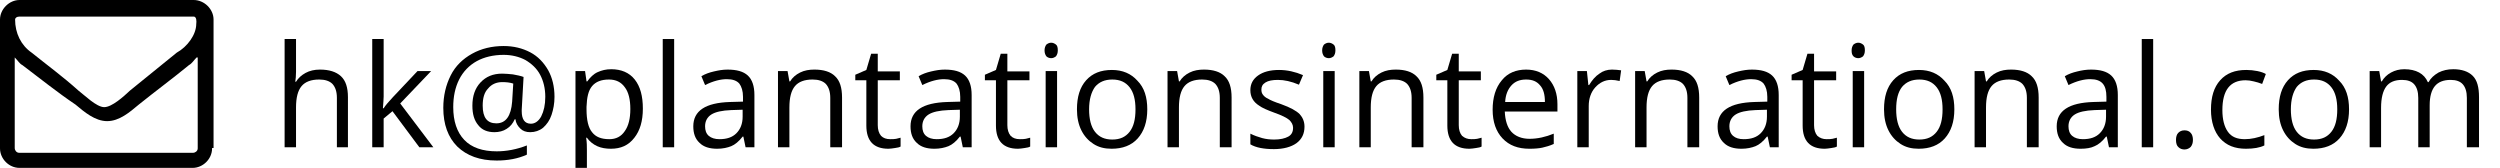
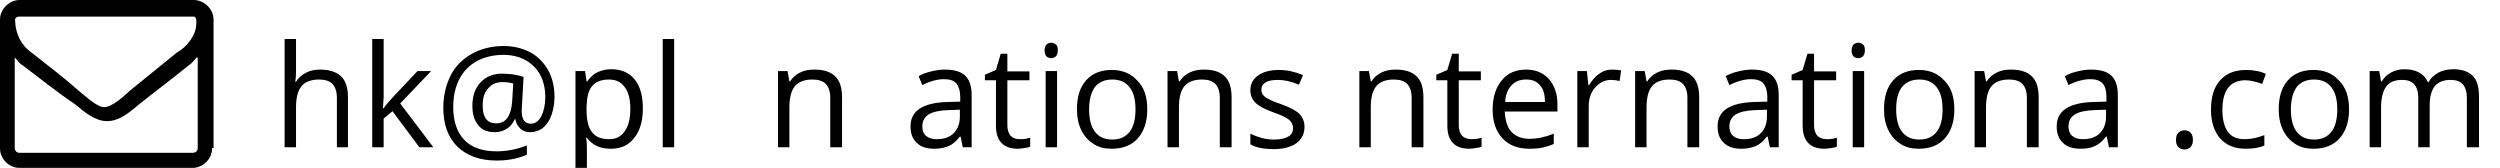
<svg xmlns="http://www.w3.org/2000/svg" version="1.1" id="Layer_1" x="0px" y="0px" viewBox="0 0 679 45.6" enable-background="new 0 0 679 45.6" xml:space="preserve">
  <path d="M57.6,40.3c0,2.9-2.5,5.3-5.3,5.3H5.3c-2.9,0-5.3-2.5-5.3-5.3V5.3C0,2.5,2.5,0,5.3,0h47.3C55.5,0,58,2.5,58,5.3v34.9H57.6z   M52.6,4.5H5.3c-0.8,0-1.2,0.4-1.2,0.8c0,3.7,1.6,7,4.5,9c4.1,3.3,8.6,6.6,12.7,10.3c1.6,1.2,4.9,4.5,7,4.5l0,0l0,0  c2.1,0,5.3-2.9,7-4.5c4.1-3.3,8.6-7,12.7-10.3c2.9-1.6,5.3-4.9,5.3-7.8C53.4,5.8,53.4,4.5,52.6,4.5z M53.4,15.6  c-0.8,0.8-1.2,1.6-2.1,2.1c-4.5,3.7-9,7-13.6,10.7c-2.5,2.1-5.3,4.5-8.6,4.5l0,0l0,0c-3.3,0-6.2-2.5-8.6-4.5  c-4.9-3.3-9.5-7-14.4-10.7c-0.8-0.4-1.2-1.2-2.1-2.1v24.7c0,0.4,0.4,1.2,1.2,1.2h47.3c0.4,0,1.2-0.4,1.2-1.2V15.6H53.4z" />
  <g>
    <path d="M91.5,40V26.6c0-1.7-0.4-2.9-1.2-3.8c-0.8-0.8-2-1.2-3.6-1.2c-2.2,0-3.8,0.6-4.8,1.8c-1,1.2-1.5,3.1-1.5,5.8V40h-3.1V10.6   h3.1v8.9c0,1.1-0.1,2-0.2,2.7h0.2c0.6-1,1.5-1.8,2.6-2.4c1.1-0.6,2.4-0.9,3.9-0.9c2.5,0,4.4,0.6,5.7,1.8c1.3,1.2,1.9,3.1,1.9,5.7   V40H91.5z" />
    <path d="M104.2,29.4c0.5-0.8,1.4-1.8,2.5-3l6.7-7.1h3.7l-8.4,8.8l9,11.9h-3.8l-7.3-9.8l-2.4,2V40h-3.1V10.6h3.1v15.6   c0,0.7-0.1,1.8-0.2,3.2H104.2z" />
    <path d="M150.6,26.3c0,1.8-0.3,3.4-0.8,4.9s-1.3,2.6-2.3,3.5c-1,0.8-2.2,1.2-3.5,1.2c-1.1,0-2-0.3-2.7-1c-0.7-0.7-1.2-1.5-1.3-2.5   h-0.2c-0.5,1.1-1.2,2-2.2,2.6c-0.9,0.6-2.1,0.9-3.3,0.9c-1.9,0-3.4-0.6-4.4-1.9c-1.1-1.3-1.6-3-1.6-5.3c0-2.6,0.7-4.7,2.2-6.3   c1.5-1.6,3.4-2.4,5.9-2.4c0.9,0,1.8,0.1,2.9,0.2c1.1,0.2,2.1,0.4,2.9,0.7l-0.5,8.9v0.4c0,2.2,0.8,3.4,2.5,3.4c1.1,0,2.1-0.7,2.8-2   c0.7-1.4,1.1-3.1,1.1-5.3c0-2.3-0.5-4.3-1.4-6c-0.9-1.7-2.3-3-4-4c-1.7-0.9-3.7-1.4-5.9-1.4c-2.8,0-5.3,0.6-7.3,1.7s-3.7,2.8-4.8,5   s-1.6,4.7-1.6,7.5c0,3.8,1,6.8,3,8.9c2,2.1,5,3.1,8.8,3.1c2.6,0,5.4-0.5,8.2-1.6V42c-2.4,1.1-5.2,1.6-8.2,1.6   c-4.6,0-8.1-1.3-10.7-3.8c-2.5-2.5-3.8-6-3.8-10.5c0-3.3,0.7-6.2,2-8.8c1.3-2.6,3.3-4.5,5.8-5.9c2.5-1.4,5.4-2.1,8.6-2.1   c2.7,0,5.1,0.6,7.2,1.7c2.1,1.1,3.7,2.8,4.9,4.9C150,21.1,150.6,23.5,150.6,26.3z M131.1,28.7c0,3.2,1.2,4.8,3.7,4.8   c2.6,0,4-2,4.3-5.9l0.3-4.9c-0.9-0.3-1.9-0.4-3-0.4c-1.6,0-2.9,0.6-3.8,1.7C131.5,25.1,131.1,26.7,131.1,28.7z" />
    <path d="M165.9,40.4c-1.3,0-2.6-0.2-3.7-0.7c-1.1-0.5-2.1-1.3-2.8-2.3h-0.2c0.2,1.2,0.2,2.4,0.2,3.4v8.5h-3.1v-30h2.6l0.4,2.8h0.2   c0.8-1.1,1.7-2,2.8-2.5c1.1-0.5,2.3-0.8,3.7-0.8c2.7,0,4.9,0.9,6.4,2.8c1.5,1.9,2.2,4.5,2.2,7.9c0,3.4-0.8,6-2.3,7.9   C170.7,39.5,168.6,40.4,165.9,40.4z M165.4,21.6c-2.1,0-3.6,0.6-4.6,1.8s-1.4,3-1.5,5.6v0.7c0,2.9,0.5,5,1.5,6.2   c1,1.3,2.5,1.9,4.7,1.9c1.8,0,3.2-0.7,4.2-2.2c1-1.4,1.5-3.4,1.5-6c0-2.6-0.5-4.6-1.5-5.9C168.7,22.3,167.3,21.6,165.4,21.6z" />
    <path d="M183.1,40H180V10.6h3.1V40z" />
-     <path d="M202.5,40l-0.6-2.9h-0.2c-1,1.3-2.1,2.2-3.1,2.6s-2.3,0.7-3.8,0.7c-2.1,0-3.7-0.5-4.8-1.6c-1.2-1.1-1.7-2.6-1.7-4.5   c0-4.2,3.3-6.4,10-6.6l3.5-0.1v-1.3c0-1.6-0.4-2.8-1-3.6c-0.7-0.8-1.8-1.2-3.4-1.2c-1.7,0-3.7,0.5-5.9,1.6l-1-2.4   c1-0.6,2.1-1,3.4-1.3s2.4-0.5,3.7-0.5c2.5,0,4.3,0.5,5.5,1.6c1.2,1.1,1.8,2.9,1.8,5.3V40H202.5z M195.4,37.8c2,0,3.5-0.5,4.6-1.6   c1.1-1.1,1.7-2.6,1.7-4.5v-1.9l-3.1,0.1c-2.5,0.1-4.3,0.5-5.4,1.2s-1.7,1.8-1.7,3.2c0,1.1,0.3,2,1,2.6   C193.2,37.5,194.2,37.8,195.4,37.8z" />
    <path d="M225.5,40V26.6c0-1.7-0.4-2.9-1.2-3.8c-0.8-0.8-2-1.2-3.6-1.2c-2.2,0-3.8,0.6-4.8,1.8s-1.5,3.1-1.5,5.8V40h-3.1V19.3h2.6   l0.5,2.8h0.2c0.6-1,1.5-1.8,2.7-2.4c1.2-0.6,2.5-0.8,3.9-0.8c2.5,0,4.4,0.6,5.6,1.8c1.3,1.2,1.9,3.1,1.9,5.8V40H225.5z" />
-     <path d="M241.8,37.8c0.6,0,1.1,0,1.6-0.1c0.5-0.1,0.9-0.2,1.2-0.3v2.4c-0.3,0.2-0.8,0.3-1.5,0.4c-0.7,0.1-1.3,0.2-1.8,0.2   c-4,0-6-2.1-6-6.3V21.8h-3v-1.5l3-1.3l1.3-4.4h1.8v4.8h6v2.4h-6v12.2c0,1.2,0.3,2.2,0.9,2.9C239.9,37.5,240.7,37.8,241.8,37.8z" />
    <path d="M261.5,40l-0.6-2.9h-0.2c-1,1.3-2.1,2.2-3.1,2.6s-2.3,0.7-3.8,0.7c-2.1,0-3.7-0.5-4.8-1.6c-1.2-1.1-1.7-2.6-1.7-4.5   c0-4.2,3.3-6.4,10-6.6l3.5-0.1v-1.3c0-1.6-0.4-2.8-1-3.6c-0.7-0.8-1.8-1.2-3.4-1.2c-1.7,0-3.7,0.5-5.9,1.6l-1-2.4   c1-0.6,2.1-1,3.4-1.3s2.4-0.5,3.7-0.5c2.5,0,4.3,0.5,5.5,1.6c1.2,1.1,1.8,2.9,1.8,5.3V40H261.5z M254.4,37.8c2,0,3.5-0.5,4.6-1.6   c1.1-1.1,1.7-2.6,1.7-4.5v-1.9l-3.1,0.1c-2.5,0.1-4.3,0.5-5.4,1.2s-1.7,1.8-1.7,3.2c0,1.1,0.3,2,1,2.6   C252.2,37.5,253.2,37.8,254.4,37.8z" />
    <path d="M277,37.8c0.6,0,1.1,0,1.6-0.1c0.5-0.1,0.9-0.2,1.2-0.3v2.4c-0.3,0.2-0.8,0.3-1.5,0.4c-0.7,0.1-1.3,0.2-1.8,0.2   c-4,0-6-2.1-6-6.3V21.8h-3v-1.5l3-1.3l1.3-4.4h1.8v4.8h6v2.4h-6v12.2c0,1.2,0.3,2.2,0.9,2.9C275.1,37.5,275.9,37.8,277,37.8z" />
    <path d="M283.7,13.7c0-0.7,0.2-1.2,0.5-1.6c0.4-0.3,0.8-0.5,1.3-0.5c0.5,0,0.9,0.2,1.3,0.5c0.4,0.3,0.5,0.9,0.5,1.6   s-0.2,1.2-0.5,1.6c-0.4,0.3-0.8,0.5-1.3,0.5c-0.5,0-1-0.2-1.3-0.5C283.9,14.9,283.7,14.4,283.7,13.7z M287.1,40h-3.1V19.3h3.1V40z" />
    <path d="M311.6,29.7c0,3.4-0.9,6-2.6,7.9c-1.7,1.9-4.1,2.8-7.1,2.8c-1.9,0-3.5-0.4-4.9-1.3c-1.4-0.9-2.5-2.1-3.3-3.7   c-0.8-1.6-1.2-3.5-1.2-5.7c0-3.4,0.8-6,2.5-7.9c1.7-1.9,4-2.8,7-2.8c2.9,0,5.2,1,6.9,2.9C310.8,23.8,311.6,26.4,311.6,29.7z    M295.8,29.7c0,2.6,0.5,4.7,1.6,6.1c1.1,1.4,2.6,2.1,4.7,2.1c2.1,0,3.6-0.7,4.7-2.1s1.6-3.4,1.6-6.1c0-2.6-0.5-4.6-1.6-6   c-1.1-1.4-2.6-2.1-4.7-2.1c-2.1,0-3.6,0.7-4.7,2C296.4,25,295.8,27,295.8,29.7z" />
    <path d="M331.3,40V26.6c0-1.7-0.4-2.9-1.2-3.8c-0.8-0.8-2-1.2-3.6-1.2c-2.2,0-3.8,0.6-4.8,1.8s-1.5,3.1-1.5,5.8V40h-3.1V19.3h2.6   l0.5,2.8h0.2c0.6-1,1.5-1.8,2.7-2.4c1.2-0.6,2.5-0.8,3.9-0.8c2.5,0,4.4,0.6,5.6,1.8c1.3,1.2,1.9,3.1,1.9,5.8V40H331.3z" />
    <path d="M354.3,34.4c0,1.9-0.7,3.4-2.2,4.5c-1.4,1-3.5,1.6-6.1,1.6c-2.7,0-4.9-0.4-6.4-1.3v-2.9c1,0.5,2.1,0.9,3.2,1.2   c1.1,0.3,2.2,0.4,3.3,0.4c1.6,0,2.9-0.3,3.8-0.8c0.9-0.5,1.3-1.3,1.3-2.4c0-0.8-0.4-1.5-1-2.1c-0.7-0.6-2.1-1.3-4.1-2   c-1.9-0.7-3.3-1.3-4.1-1.9c-0.8-0.5-1.4-1.1-1.8-1.8c-0.4-0.7-0.6-1.5-0.6-2.4c0-1.7,0.7-3,2.1-4c1.4-1,3.3-1.5,5.7-1.5   c2.2,0,4.4,0.5,6.5,1.4l-1.1,2.6c-2.1-0.9-4-1.3-5.7-1.3c-1.5,0-2.6,0.2-3.4,0.7s-1.1,1.1-1.1,1.9c0,0.6,0.1,1,0.4,1.4   c0.3,0.4,0.7,0.8,1.4,1.1c0.6,0.4,1.8,0.9,3.6,1.5c2.5,0.9,4.1,1.8,5,2.7C353.8,31.9,354.3,33,354.3,34.4z" />
-     <path d="M359.1,13.7c0-0.7,0.2-1.2,0.5-1.6c0.4-0.3,0.8-0.5,1.3-0.5c0.5,0,0.9,0.2,1.3,0.5c0.4,0.3,0.5,0.9,0.5,1.6   s-0.2,1.2-0.5,1.6c-0.4,0.3-0.8,0.5-1.3,0.5c-0.5,0-1-0.2-1.3-0.5C359.3,14.9,359.1,14.4,359.1,13.7z M362.5,40h-3.1V19.3h3.1V40z" />
    <path d="M383.4,40V26.6c0-1.7-0.4-2.9-1.2-3.8c-0.8-0.8-2-1.2-3.6-1.2c-2.2,0-3.8,0.6-4.8,1.8s-1.5,3.1-1.5,5.8V40h-3.1V19.3h2.6   l0.5,2.8h0.2c0.6-1,1.5-1.8,2.7-2.4c1.2-0.6,2.5-0.8,3.9-0.8c2.5,0,4.4,0.6,5.6,1.8c1.3,1.2,1.9,3.1,1.9,5.8V40H383.4z" />
    <path d="M399.6,37.8c0.6,0,1.1,0,1.6-0.1c0.5-0.1,0.9-0.2,1.2-0.3v2.4c-0.3,0.2-0.8,0.3-1.5,0.4c-0.7,0.1-1.3,0.2-1.8,0.2   c-4,0-6-2.1-6-6.3V21.8h-3v-1.5l3-1.3l1.3-4.4h1.8v4.8h6v2.4h-6v12.2c0,1.2,0.3,2.2,0.9,2.9C397.8,37.5,398.6,37.8,399.6,37.8z" />
    <path d="M415.4,40.4c-3.1,0-5.5-0.9-7.3-2.8c-1.8-1.9-2.7-4.5-2.7-7.8c0-3.3,0.8-6,2.5-8c1.6-2,3.9-2.9,6.6-2.9   c2.6,0,4.7,0.9,6.2,2.6c1.5,1.7,2.3,4,2.3,6.8v2h-14.3c0.1,2.4,0.7,4.3,1.8,5.5s2.8,1.9,4.9,1.9c2.2,0,4.4-0.5,6.6-1.4v2.8   c-1.1,0.5-2.2,0.8-3.1,1S416.8,40.4,415.4,40.4z M414.5,21.6c-1.7,0-3,0.5-4,1.6c-1,1.1-1.6,2.6-1.7,4.5h10.8c0-2-0.4-3.5-1.3-4.5   C417.4,22.1,416.2,21.6,414.5,21.6z" />
    <path d="M437.8,18.9c0.9,0,1.7,0.1,2.5,0.2l-0.4,2.9c-0.9-0.2-1.6-0.3-2.3-0.3c-1.7,0-3.1,0.7-4.3,2s-1.8,3.1-1.8,5.1V40h-3.1V19.3   h2.6l0.4,3.8h0.2c0.8-1.3,1.7-2.4,2.8-3.1C435.3,19.3,436.5,18.9,437.8,18.9z" />
    <path d="M458.3,40V26.6c0-1.7-0.4-2.9-1.2-3.8c-0.8-0.8-2-1.2-3.6-1.2c-2.2,0-3.8,0.6-4.8,1.8s-1.5,3.1-1.5,5.8V40h-3.1V19.3h2.6   l0.5,2.8h0.2c0.6-1,1.5-1.8,2.7-2.4c1.2-0.6,2.5-0.8,3.9-0.8c2.5,0,4.4,0.6,5.6,1.8c1.3,1.2,1.9,3.1,1.9,5.8V40H458.3z" />
    <path d="M480.7,40l-0.6-2.9h-0.2c-1,1.3-2.1,2.2-3.1,2.6s-2.3,0.7-3.8,0.7c-2.1,0-3.7-0.5-4.8-1.6c-1.2-1.1-1.7-2.6-1.7-4.5   c0-4.2,3.3-6.4,10-6.6l3.5-0.1v-1.3c0-1.6-0.4-2.8-1-3.6c-0.7-0.8-1.8-1.2-3.4-1.2c-1.7,0-3.7,0.5-5.9,1.6l-1-2.4   c1-0.6,2.1-1,3.4-1.3s2.4-0.5,3.7-0.5c2.5,0,4.3,0.5,5.5,1.6c1.2,1.1,1.8,2.9,1.8,5.3V40H480.7z M473.6,37.8c2,0,3.5-0.5,4.6-1.6   c1.1-1.1,1.7-2.6,1.7-4.5v-1.9l-3.1,0.1c-2.5,0.1-4.3,0.5-5.4,1.2s-1.7,1.8-1.7,3.2c0,1.1,0.3,2,1,2.6   C471.4,37.5,472.3,37.8,473.6,37.8z" />
    <path d="M496.1,37.8c0.6,0,1.1,0,1.6-0.1c0.5-0.1,0.9-0.2,1.2-0.3v2.4c-0.3,0.2-0.8,0.3-1.5,0.4c-0.7,0.1-1.3,0.2-1.8,0.2   c-4,0-6-2.1-6-6.3V21.8h-3v-1.5l3-1.3l1.3-4.4h1.8v4.8h6v2.4h-6v12.2c0,1.2,0.3,2.2,0.9,2.9C494.3,37.5,495.1,37.8,496.1,37.8z" />
    <path d="M502.9,13.7c0-0.7,0.2-1.2,0.5-1.6c0.4-0.3,0.8-0.5,1.3-0.5c0.5,0,0.9,0.2,1.3,0.5c0.4,0.3,0.5,0.9,0.5,1.6   s-0.2,1.2-0.5,1.6c-0.4,0.3-0.8,0.5-1.3,0.5c-0.5,0-1-0.2-1.3-0.5C503,14.9,502.9,14.4,502.9,13.7z M506.3,40h-3.1V19.3h3.1V40z" />
    <path d="M530.8,29.7c0,3.4-0.9,6-2.6,7.9c-1.7,1.9-4.1,2.8-7.1,2.8c-1.9,0-3.5-0.4-4.9-1.3c-1.4-0.9-2.5-2.1-3.3-3.7   c-0.8-1.6-1.2-3.5-1.2-5.7c0-3.4,0.8-6,2.5-7.9c1.7-1.9,4-2.8,7-2.8c2.9,0,5.2,1,6.9,2.9C530,23.8,530.8,26.4,530.8,29.7z    M515,29.7c0,2.6,0.5,4.7,1.6,6.1c1.1,1.4,2.6,2.1,4.7,2.1s3.6-0.7,4.7-2.1c1.1-1.4,1.6-3.4,1.6-6.1c0-2.6-0.5-4.6-1.6-6   c-1.1-1.4-2.6-2.1-4.7-2.1c-2.1,0-3.6,0.7-4.7,2C515.5,25,515,27,515,29.7z" />
    <path d="M550.5,40V26.6c0-1.7-0.4-2.9-1.2-3.8c-0.8-0.8-2-1.2-3.6-1.2c-2.2,0-3.8,0.6-4.8,1.8s-1.5,3.1-1.5,5.8V40h-3.1V19.3h2.6   l0.5,2.8h0.2c0.6-1,1.5-1.8,2.7-2.4c1.2-0.6,2.5-0.8,3.9-0.8c2.5,0,4.4,0.6,5.6,1.8c1.3,1.2,1.9,3.1,1.9,5.8V40H550.5z" />
    <path d="M572.8,40l-0.6-2.9H572c-1,1.3-2.1,2.2-3.1,2.6c-1,0.5-2.3,0.7-3.8,0.7c-2.1,0-3.7-0.5-4.8-1.6c-1.2-1.1-1.7-2.6-1.7-4.5   c0-4.2,3.3-6.4,10-6.6l3.5-0.1v-1.3c0-1.6-0.3-2.8-1-3.6c-0.7-0.8-1.8-1.2-3.4-1.2c-1.7,0-3.7,0.5-5.9,1.6l-1-2.4   c1-0.6,2.1-1,3.4-1.3c1.2-0.3,2.4-0.5,3.7-0.5c2.5,0,4.3,0.5,5.5,1.6s1.8,2.9,1.8,5.3V40H572.8z M565.7,37.8c2,0,3.5-0.5,4.6-1.6   c1.1-1.1,1.7-2.6,1.7-4.5v-1.9l-3.1,0.1c-2.5,0.1-4.3,0.5-5.4,1.2c-1.1,0.7-1.7,1.8-1.7,3.2c0,1.1,0.3,2,1,2.6   C563.5,37.5,564.5,37.8,565.7,37.8z" />
-     <path d="M584.8,40h-3.1V10.6h3.1V40z" />
    <path d="M591,38c0-0.8,0.2-1.5,0.6-1.9c0.4-0.4,0.9-0.7,1.7-0.7c0.7,0,1.3,0.2,1.7,0.7c0.4,0.4,0.6,1.1,0.6,1.9   c0,0.8-0.2,1.4-0.6,1.9c-0.4,0.4-1,0.7-1.7,0.7c-0.6,0-1.2-0.2-1.6-0.6C591.2,39.6,591,38.9,591,38z" />
    <path d="M610,40.4c-3,0-5.3-0.9-7-2.8c-1.6-1.8-2.5-4.5-2.5-7.8c0-3.5,0.8-6.1,2.5-8c1.7-1.9,4-2.8,7.1-2.8c1,0,2,0.1,3,0.3   c1,0.2,1.8,0.5,2.3,0.8l-1,2.7c-0.7-0.3-1.5-0.5-2.3-0.7c-0.8-0.2-1.5-0.3-2.2-0.3c-4.2,0-6.3,2.7-6.3,8.1c0,2.5,0.5,4.5,1.5,5.9   s2.5,2,4.6,2c1.7,0,3.5-0.4,5.3-1.1v2.8C613.8,40.1,612.1,40.4,610,40.4z" />
    <path d="M638,29.7c0,3.4-0.9,6-2.6,7.9c-1.7,1.9-4.1,2.8-7.1,2.8c-1.9,0-3.5-0.4-4.9-1.3c-1.4-0.9-2.5-2.1-3.3-3.7   c-0.8-1.6-1.2-3.5-1.2-5.7c0-3.4,0.8-6,2.5-7.9c1.7-1.9,4-2.8,7-2.8c2.9,0,5.2,1,6.9,2.9C637.2,23.8,638,26.4,638,29.7z    M622.2,29.7c0,2.6,0.5,4.7,1.6,6.1c1.1,1.4,2.6,2.1,4.7,2.1s3.6-0.7,4.7-2.1c1.1-1.4,1.6-3.4,1.6-6.1c0-2.6-0.5-4.6-1.6-6   c-1.1-1.4-2.6-2.1-4.7-2.1c-2.1,0-3.6,0.7-4.7,2C622.8,25,622.2,27,622.2,29.7z" />
    <path d="M670,40V26.6c0-1.7-0.4-2.9-1.1-3.7c-0.7-0.8-1.8-1.2-3.3-1.2c-2,0-3.4,0.6-4.3,1.7s-1.4,2.8-1.4,5.2V40h-3.1V26.6   c0-1.7-0.4-2.9-1.1-3.7s-1.8-1.2-3.3-1.2c-2,0-3.4,0.6-4.3,1.8c-0.9,1.2-1.4,3.1-1.4,5.8V40h-3.1V19.3h2.6l0.5,2.8h0.2   c0.6-1,1.4-1.8,2.5-2.4c1.1-0.6,2.3-0.9,3.6-0.9c3.2,0,5.4,1.2,6.4,3.5h0.2c0.6-1.1,1.5-1.9,2.7-2.6c1.2-0.6,2.5-0.9,4-0.9   c2.3,0,4.1,0.6,5.3,1.8c1.2,1.2,1.7,3.1,1.7,5.8V40H670z" />
  </g>
  <g>
</g>
  <g>
</g>
  <g>
</g>
  <g>
</g>
  <g>
</g>
  <g>
</g>
  <g>
</g>
  <g>
</g>
  <g>
</g>
  <g>
</g>
  <g>
</g>
  <g>
</g>
  <g>
</g>
  <g>
</g>
  <g>
</g>
</svg>